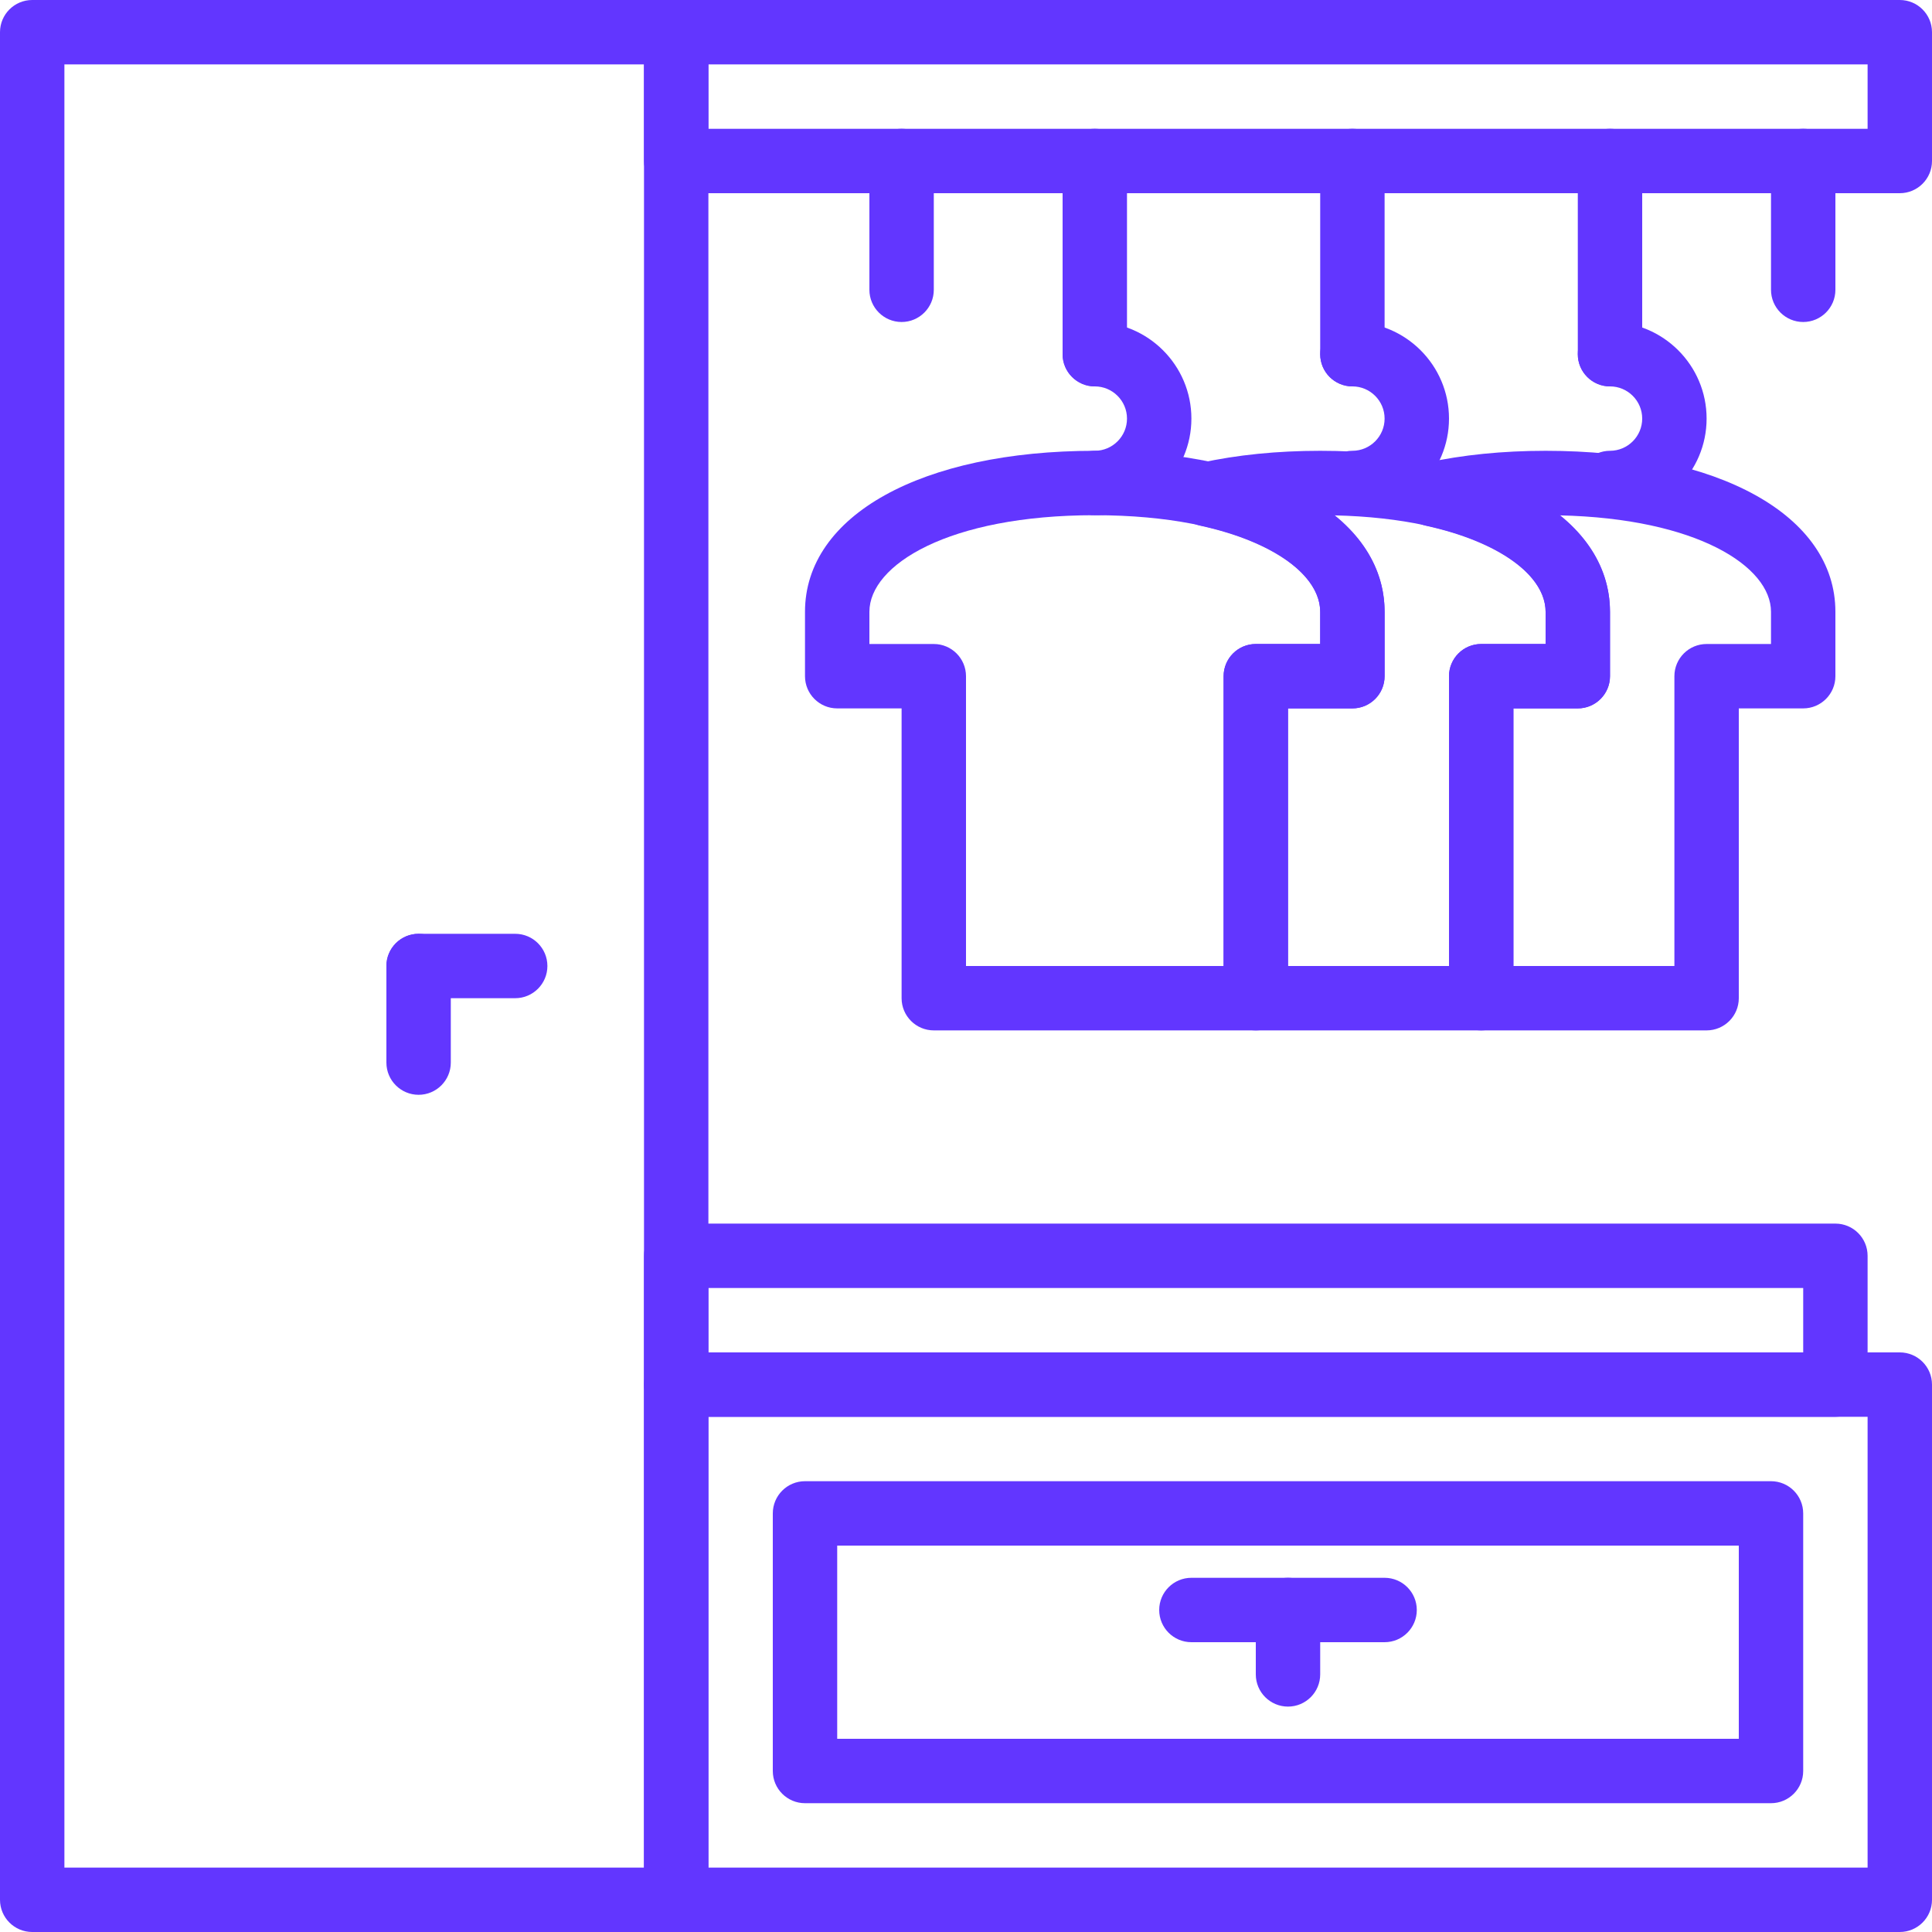
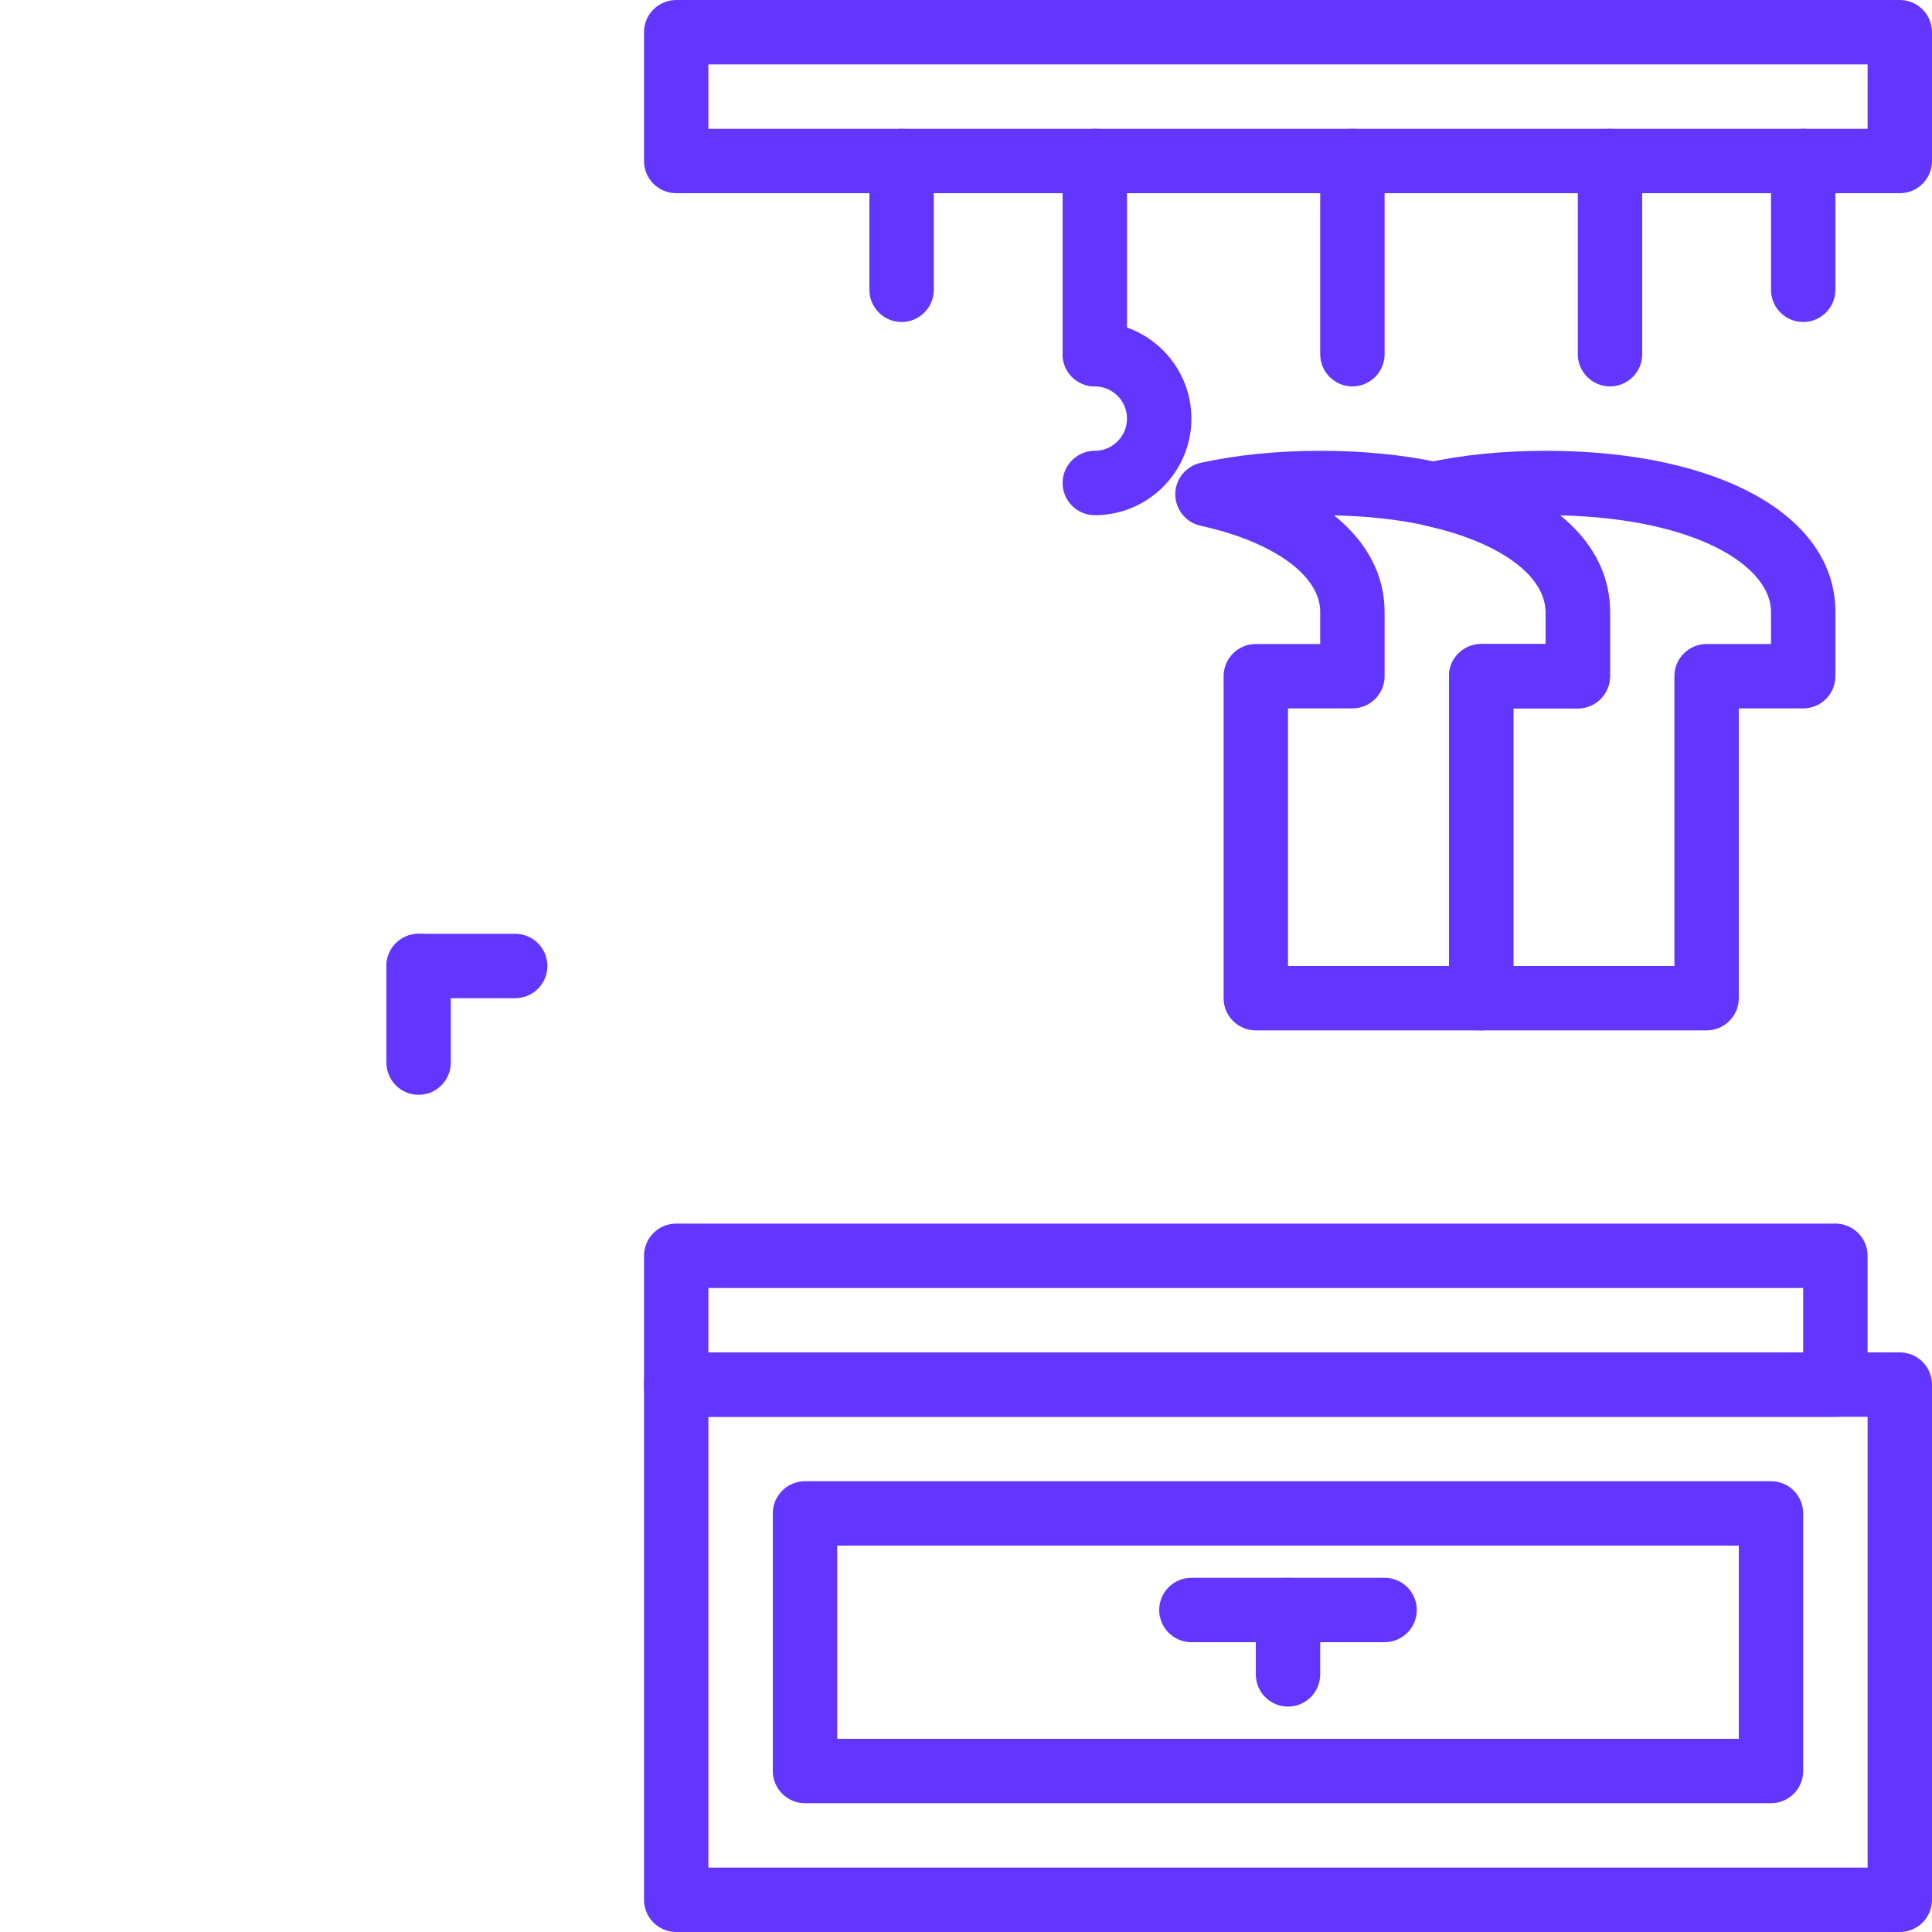
<svg xmlns="http://www.w3.org/2000/svg" width="512px" height="512px" viewBox="0 0 512 512" version="1.1">
  <title>closet</title>
  <desc>Created with Sketch.</desc>
  <g id="Page-1" stroke="none" stroke-width="1" fill="none" fill-rule="evenodd">
    <g id="closet" fill="#6236FF" fill-rule="nonzero">
      <path d="M238.933,34.133 C234.223,34.133 230.4,37.956 230.4,42.666 L230.4,76.8 C230.4,81.51 234.223,85.333 238.933,85.333 C243.643,85.333 247.466,81.51 247.466,76.8 L247.466,42.667 C247.467,37.956 243.644,34.133 238.933,34.133 Z" id="Path" />
      <path d="M477.867,34.133 C473.157,34.133 469.334,37.956 469.334,42.666 L469.334,76.8 C469.334,81.51 473.157,85.333 477.867,85.333 C482.577,85.333 486.4,81.51 486.4,76.8 L486.4,42.667 C486.4,37.956 482.577,34.133 477.867,34.133 Z" id="Path" />
-       <path d="M179.2,0 L8.533,0 C3.823,0 0,3.823 0,8.533 L0,503.466 C0,508.177 3.823,512 8.533,512 L179.2,512 C183.91,512 187.733,508.177 187.733,503.467 L187.733,8.533 C187.733,3.823 183.91,0 179.2,0 Z M170.667,494.933 L17.067,494.933 L17.067,17.067 L170.667,17.067 L170.667,494.933 Z" id="Shape" />
      <path d="M503.467,358.4 L179.2,358.4 C174.49,358.4 170.667,362.223 170.667,366.933 L170.667,503.466 C170.667,508.176 174.49,511.999 179.2,511.999 L503.467,511.999 C508.177,511.999 512,508.176 512,503.466 L512,366.933 C512,362.223 508.177,358.4 503.467,358.4 Z M494.933,494.933 L187.733,494.933 L187.733,375.467 L494.933,375.467 L494.933,494.933 Z" id="Shape" />
      <path d="M503.467,0 L179.2,0 C174.49,0 170.667,3.823 170.667,8.533 L170.667,42.666 C170.667,47.376 174.49,51.199 179.2,51.199 L503.467,51.199 C508.177,51.199 512,47.376 512,42.666 L512,8.533 C512,3.823 508.177,0 503.467,0 Z M494.933,34.133 L187.733,34.133 L187.733,17.067 L494.933,17.067 L494.933,34.133 Z" id="Shape" />
      <path d="M136.533,247.467 L110.933,247.467 C106.223,247.467 102.4,251.29 102.4,256 C102.4,260.71 106.223,264.533 110.933,264.533 L136.533,264.533 C141.243,264.533 145.066,260.71 145.066,256 C145.066,251.29 141.244,247.467 136.533,247.467 Z" id="Path" />
      <path d="M110.933,247.467 C106.223,247.467 102.4,251.29 102.4,256 L102.4,281.6 C102.4,286.31 106.223,290.133 110.933,290.133 C115.643,290.133 119.466,286.31 119.466,281.6 L119.466,256 C119.467,251.29 115.644,247.467 110.933,247.467 Z" id="Path" />
      <path d="M366.933,418.133 L315.733,418.133 C311.023,418.133 307.2,421.956 307.2,426.666 C307.2,431.376 311.023,435.199 315.733,435.199 L366.933,435.199 C371.643,435.199 375.466,431.376 375.466,426.666 C375.466,421.956 371.644,418.133 366.933,418.133 Z" id="Path" />
      <path d="M341.333,418.133 C336.623,418.133 332.8,421.956 332.8,426.666 L332.8,443.733 C332.8,448.443 336.623,452.266 341.333,452.266 C346.043,452.266 349.866,448.443 349.866,443.733 L349.866,426.666 C349.867,421.956 346.044,418.133 341.333,418.133 Z" id="Path" />
      <path d="M290.133,34.133 C285.423,34.133 281.6,37.956 281.6,42.666 L281.6,93.866 C281.6,98.576 285.423,102.399 290.133,102.399 C294.843,102.399 298.666,98.576 298.666,93.866 L298.666,42.666 C298.667,37.956 294.844,34.133 290.133,34.133 Z" id="Path" />
-       <path d="M290.133,119.467 C244.198,119.467 213.333,136.61 213.333,162.134 L213.333,179.2 C213.333,183.91 217.156,187.733 221.866,187.733 L238.933,187.733 L238.933,264.533 C238.933,269.243 242.756,273.066 247.466,273.066 L332.8,273.066 C337.51,273.066 341.333,269.243 341.333,264.533 L341.333,187.733 L358.4,187.733 C363.11,187.733 366.933,183.91 366.933,179.2 L366.933,162.133 C366.933,136.61 336.068,119.467 290.133,119.467 Z M349.867,170.667 L332.8,170.667 C328.09,170.667 324.267,174.49 324.267,179.2 L324.267,256 L256,256 L256,179.2 C256,174.49 252.177,170.667 247.467,170.667 L230.4,170.667 L230.4,162.134 C230.4,149.727 251.332,136.534 290.133,136.534 C328.934,136.534 349.867,149.727 349.867,162.134 L349.867,170.667 L349.867,170.667 Z" id="Shape" />
      <path d="M349.867,119.467 C338.492,119.467 327.825,120.542 318.174,122.658 C314.257,123.52 311.467,126.984 311.467,130.995 C311.467,135.006 314.257,138.47 318.174,139.332 C337.425,143.547 349.867,152.499 349.867,162.133 L349.867,170.666 L332.8,170.666 C328.09,170.666 324.267,174.489 324.267,179.199 L324.267,264.532 C324.267,269.242 328.09,273.065 332.8,273.065 L392.533,273.065 C397.243,273.065 401.066,269.242 401.066,264.532 L401.066,187.732 L418.133,187.732 C422.843,187.732 426.666,183.909 426.666,179.199 L426.666,162.132 C426.666,136.61 395.802,119.467 349.867,119.467 Z M409.6,170.667 L392.533,170.667 C387.823,170.667 384,174.49 384,179.2 L384,256 L341.333,256 L341.333,187.733 L358.4,187.733 C363.11,187.733 366.933,183.91 366.933,179.2 L366.933,162.133 C366.933,152.32 362.197,143.556 353.553,136.576 C389.99,137.378 409.6,150.118 409.6,162.133 L409.6,170.667 Z" id="Shape" />
      <path d="M409.6,119.467 C398.225,119.467 387.558,120.542 377.907,122.658 C373.99,123.52 371.2,126.984 371.2,130.995 C371.2,135.006 373.99,138.47 377.907,139.332 C397.158,143.547 409.6,152.499 409.6,162.133 L409.6,170.666 L392.533,170.666 C387.823,170.666 384,174.489 384,179.199 L384,264.532 C384,269.242 387.823,273.065 392.533,273.065 L452.266,273.065 C456.976,273.065 460.799,269.242 460.799,264.532 L460.799,187.732 L477.866,187.732 C482.576,187.732 486.399,183.909 486.399,179.199 L486.399,162.132 C486.399,136.61 455.535,119.467 409.6,119.467 Z M469.333,170.667 L452.266,170.667 C447.556,170.667 443.733,174.49 443.733,179.2 L443.733,256 L401.066,256 L401.066,187.733 L418.133,187.733 C422.843,187.733 426.666,183.91 426.666,179.2 L426.666,162.133 C426.666,152.32 421.93,143.556 413.286,136.576 C449.723,137.378 469.333,150.118 469.333,162.133 L469.333,170.667 L469.333,170.667 Z" id="Shape" />
      <path d="M290.133,85.333 C285.423,85.333 281.6,89.156 281.6,93.866 C281.6,98.576 285.423,102.399 290.133,102.399 C294.835,102.399 298.666,106.23 298.666,110.932 C298.666,115.634 294.835,119.465 290.133,119.465 C285.423,119.465 281.6,123.288 281.6,127.998 C281.6,132.708 285.423,136.531 290.133,136.531 C304.247,136.531 315.733,125.045 315.733,110.931 C315.733,96.817 304.247,85.333 290.133,85.333 Z" id="Path" />
      <path d="M358.4,34.133 C353.69,34.133 349.867,37.956 349.867,42.666 L349.867,93.866 C349.867,98.576 353.69,102.399 358.4,102.399 C363.11,102.399 366.933,98.576 366.933,93.866 L366.933,42.666 C366.933,37.956 363.11,34.133 358.4,34.133 Z" id="Path" />
-       <path d="M358.4,85.333 C353.69,85.333 349.867,89.156 349.867,93.866 C349.867,98.576 353.69,102.399 358.4,102.399 C363.102,102.399 366.933,106.23 366.933,110.932 C366.933,115.634 363.102,119.465 358.4,119.465 C353.69,119.465 349.867,123.288 349.867,127.998 C349.867,132.708 353.69,136.531 358.4,136.531 C372.514,136.531 384,125.045 384,110.931 C384,96.817 372.514,85.333 358.4,85.333 Z" id="Path" />
      <path d="M426.667,34.133 C421.957,34.133 418.134,37.956 418.134,42.666 L418.134,93.866 C418.134,98.576 421.957,102.399 426.667,102.399 C431.377,102.399 435.2,98.576 435.2,93.866 L435.2,42.666 C435.2,37.956 431.377,34.133 426.667,34.133 Z" id="Path" />
-       <path d="M426.667,85.333 C421.957,85.333 418.134,89.156 418.134,93.866 C418.134,98.576 421.957,102.399 426.667,102.399 C431.369,102.399 435.2,106.23 435.2,110.932 C435.2,115.634 431.369,119.465 426.667,119.465 C421.957,119.465 418.134,123.288 418.134,127.998 C418.134,132.708 421.957,136.531 426.667,136.531 C440.781,136.531 452.267,125.045 452.267,110.931 C452.267,96.817 440.781,85.333 426.667,85.333 Z" id="Path" />
      <path d="M486.4,324.267 L179.2,324.267 C174.49,324.267 170.667,328.09 170.667,332.8 L170.667,366.933 C170.667,371.643 174.49,375.466 179.2,375.466 L486.4,375.466 C491.11,375.466 494.933,371.643 494.933,366.933 L494.933,332.8 C494.933,328.09 491.11,324.267 486.4,324.267 Z M477.867,358.4 L187.733,358.4 L187.733,341.333 L477.867,341.333 L477.867,358.4 L477.867,358.4 Z" id="Shape" />
      <path d="M469.333,392.533 L213.333,392.533 C208.623,392.533 204.8,396.356 204.8,401.066 L204.8,469.333 C204.8,474.043 208.623,477.866 213.333,477.866 L469.333,477.866 C474.043,477.866 477.866,474.043 477.866,469.333 L477.866,401.066 C477.866,396.356 474.044,392.533 469.333,392.533 Z M460.8,460.8 L221.867,460.8 L221.867,409.6 L460.8,409.6 L460.8,460.8 Z" id="Shape" />
    </g>
  </g>
</svg>